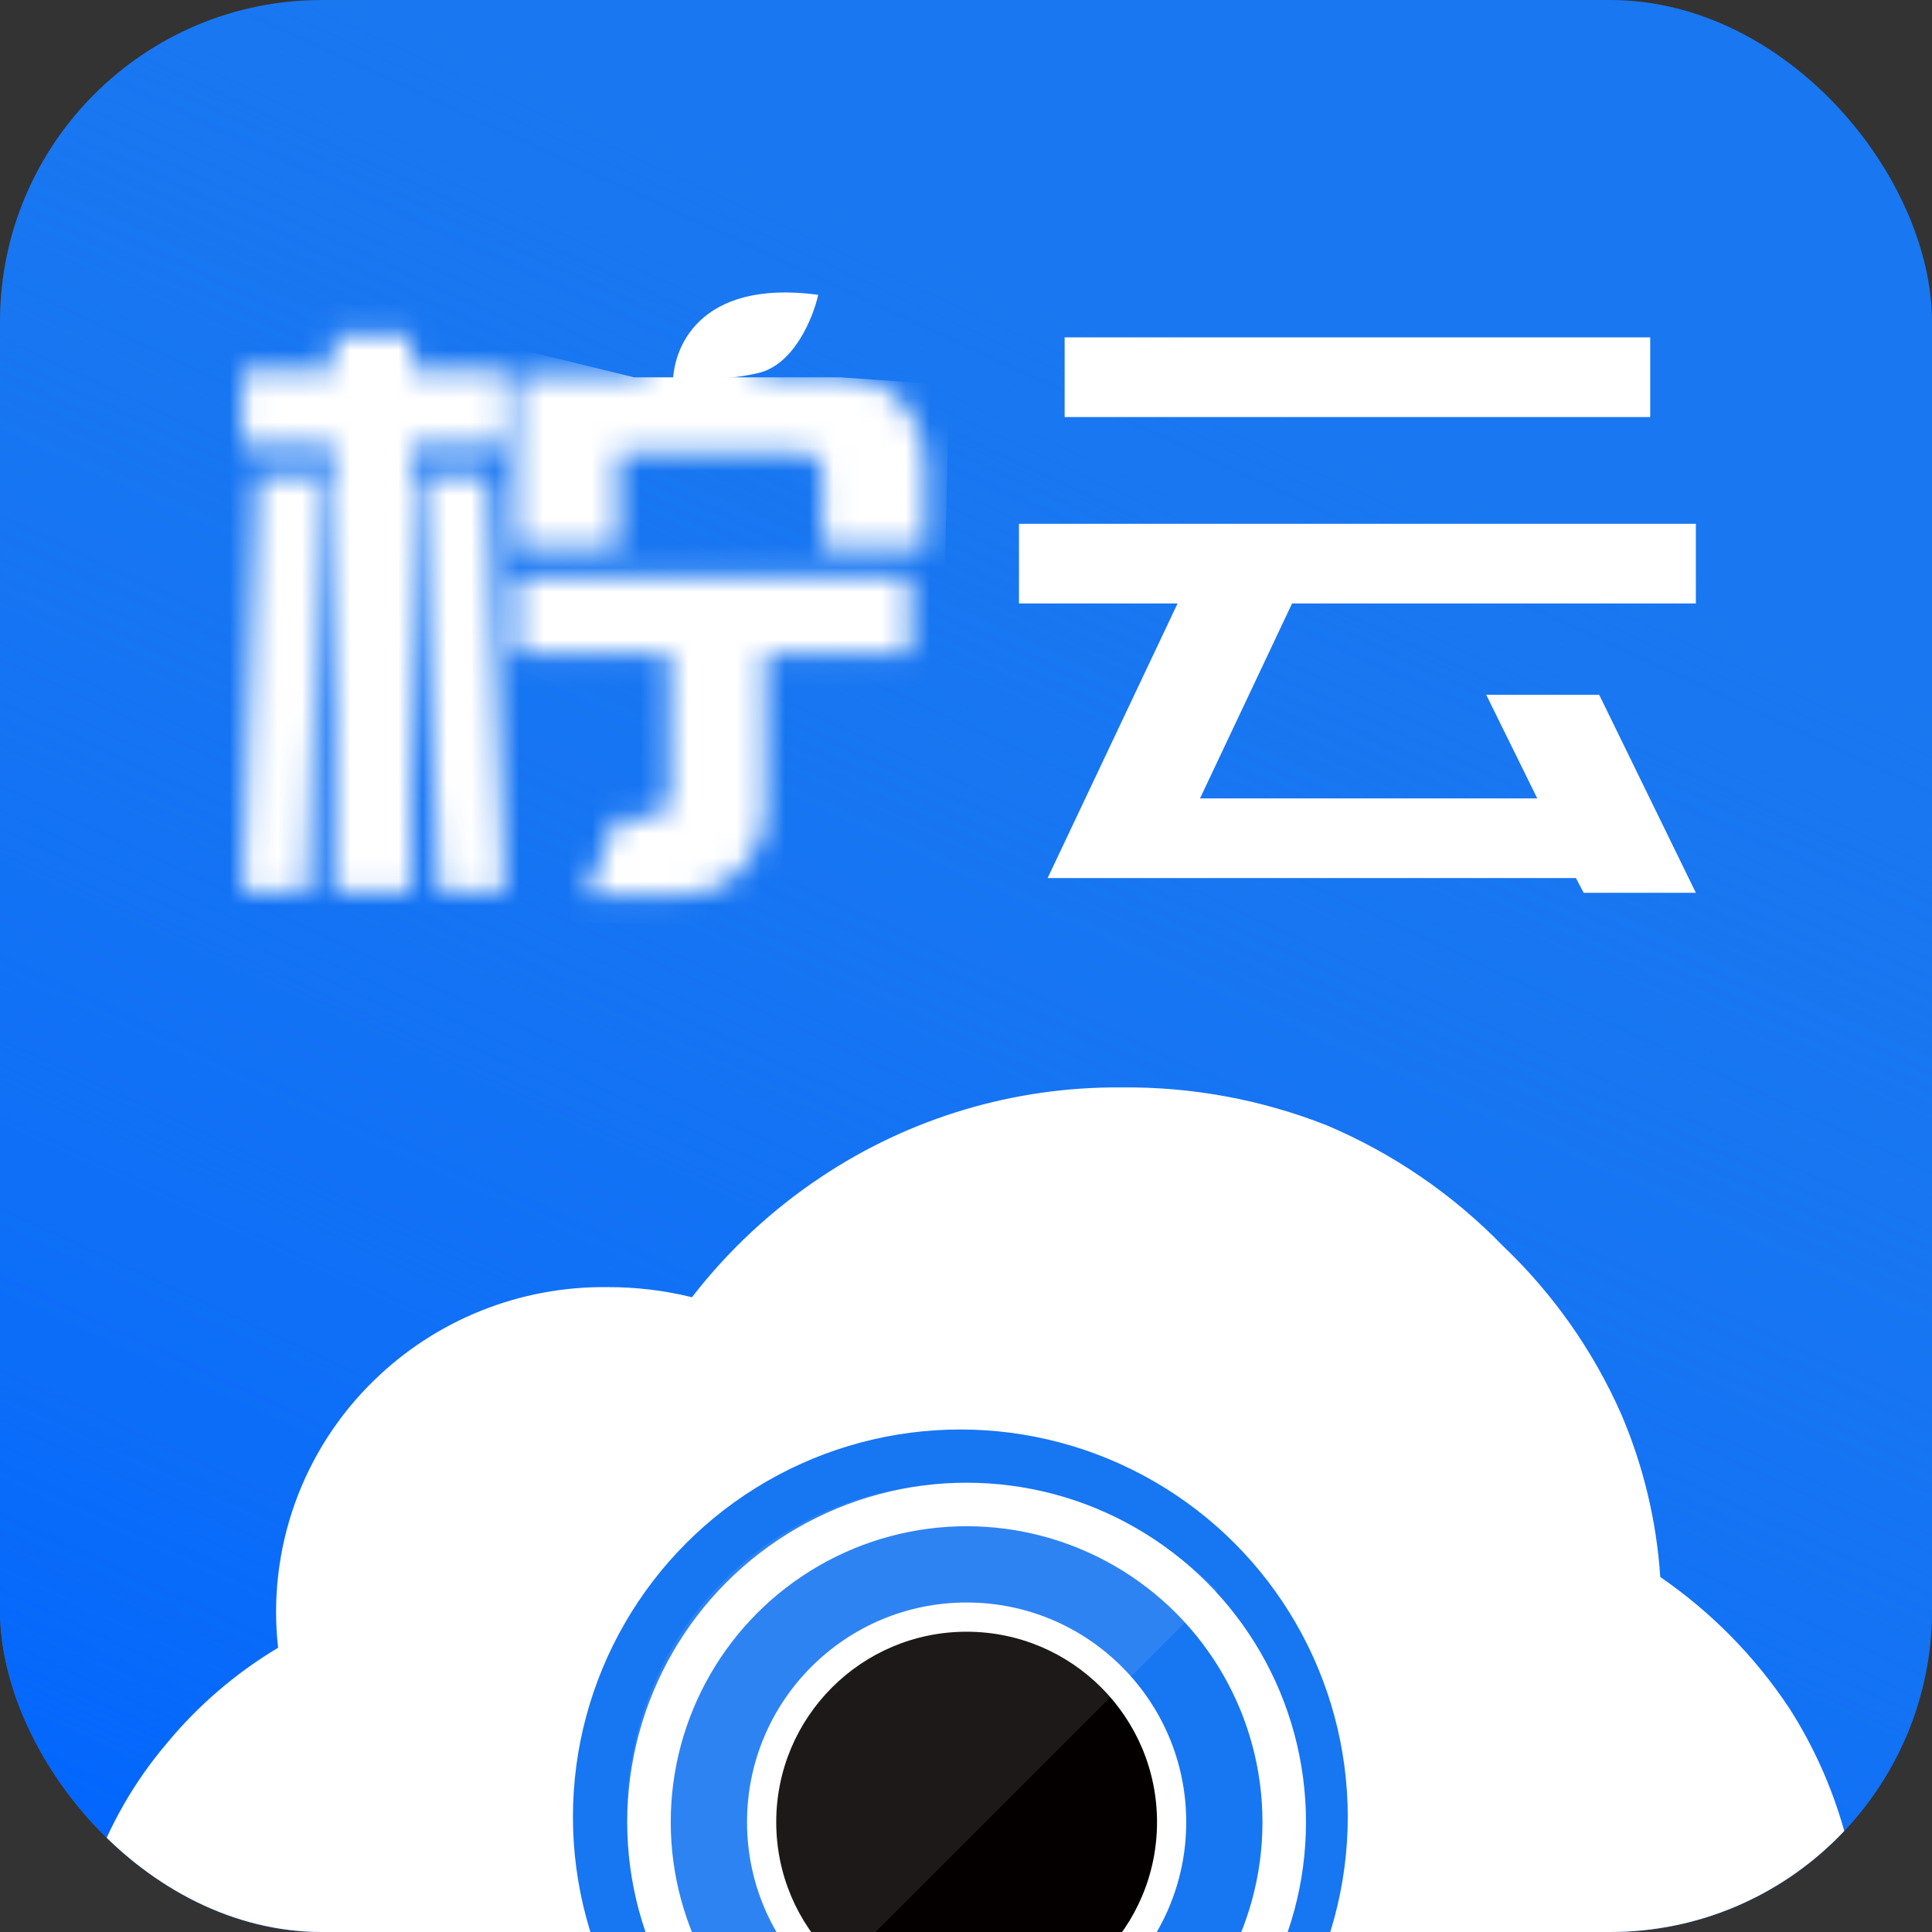
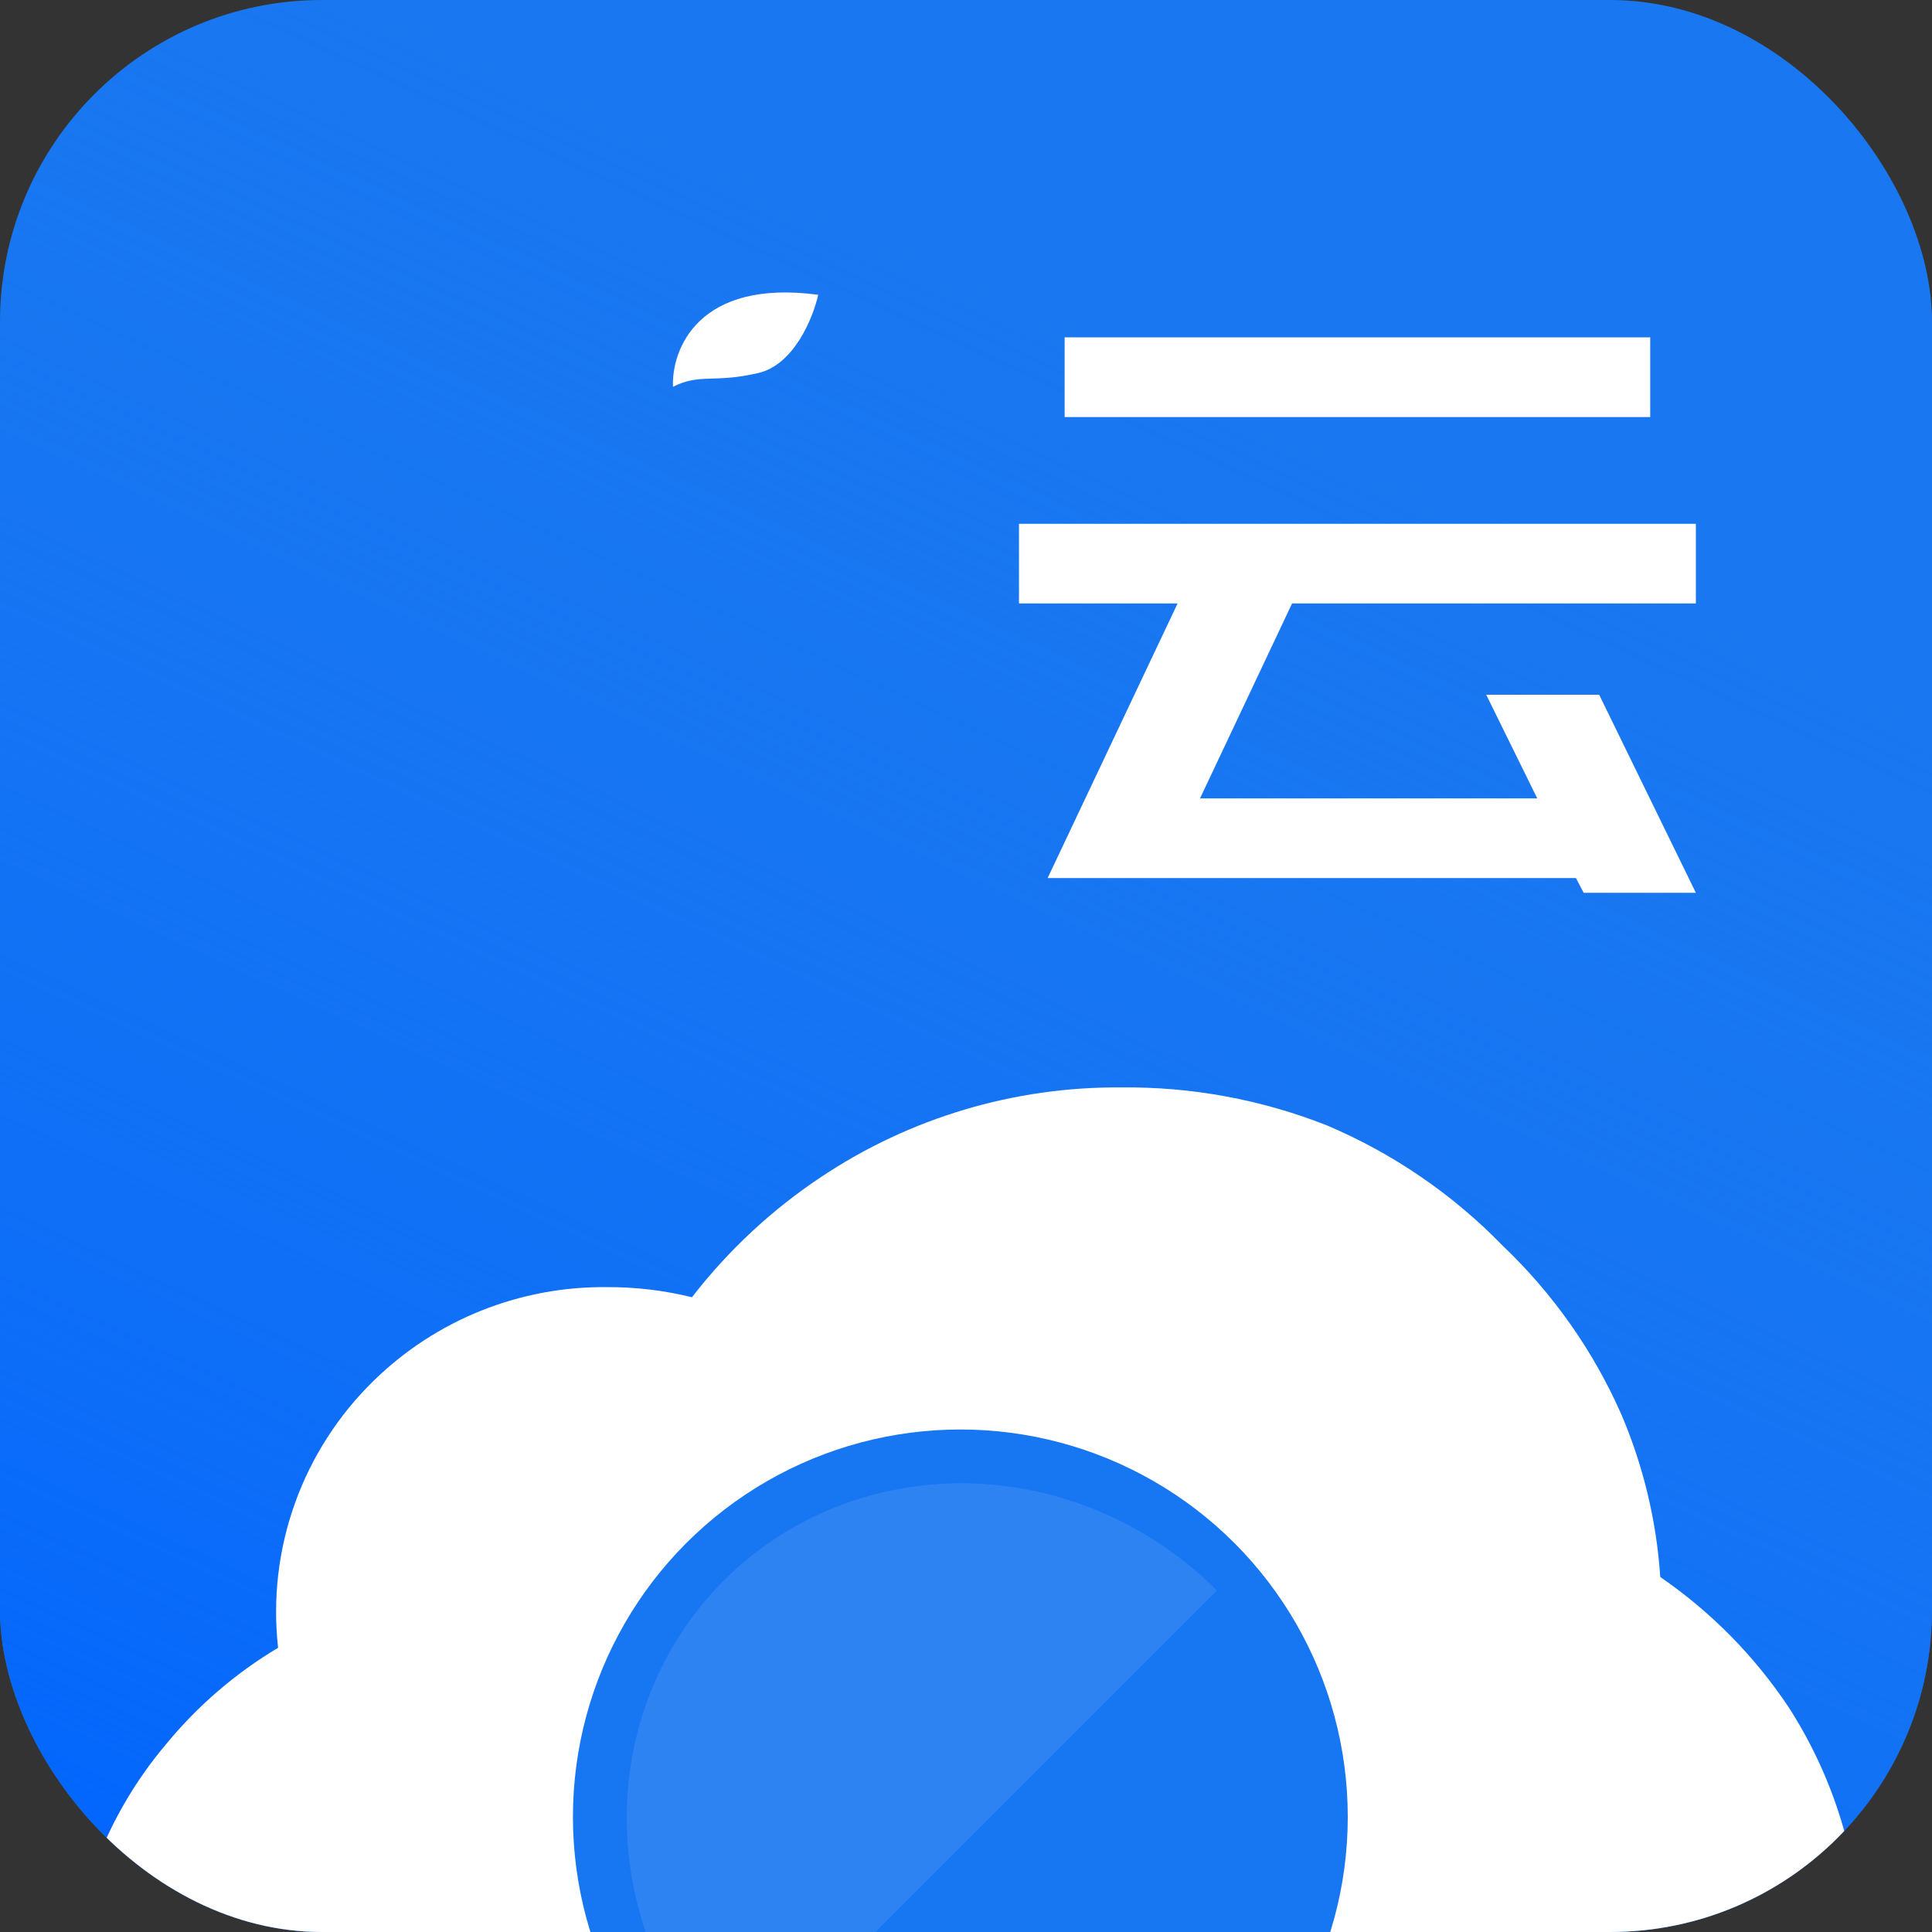
<svg xmlns="http://www.w3.org/2000/svg" width="80" height="80" viewBox="0 0 80 80" fill="none">
  <rect x="0" y="0" width="80" height="80" fill="#333333" stroke="none" />
  <g clip-path="url(#clip0_86_1876)">
    <rect width="80" height="80" rx="13.33" fill="#1977F1" />
    <rect width="80" height="80" rx="13.33" fill="url(#paint0_linear_86_1876)" />
    <path d="M65.257 36.359H43.38L48.761 24.988H42.194V21.689H70.222V24.988H53.502L49.69 33.06H63.655L61.541 28.768H66.218L70.222 36.968H65.577L65.257 36.359ZM44.084 13.97H68.332V17.269H44.084V13.97Z" fill="white" />
    <mask id="mask0_86_1876" style="mask-type:alpha" maskUnits="userSpaceOnUse" x="10" y="13" width="61" height="25">
-       <path d="M13.815 18.454H10.035V15.315H13.815V13.873H17.05V15.315H20.894V18.454H17.05V36.936H13.815V18.454ZM10.644 19.671H13.366L12.726 36.936H10.035L10.644 19.671ZM20.253 19.671L20.894 36.936H18.171L17.498 19.671H20.253ZM21.342 15.539H26.787L26.275 13.841H30.919L31.464 15.539H34.763C35.212 15.539 35.66 15.624 36.108 15.795C36.6 15.988 36.984 16.244 37.262 16.564C37.625 16.927 37.881 17.301 38.03 17.685C38.223 18.134 38.319 18.593 38.319 19.062V22.65H34.059V19.703C34.059 19.404 33.973 19.169 33.802 18.998C33.61 18.806 33.386 18.71 33.13 18.71H25.602V22.65H21.342V15.539ZM21.374 23.867H37.678V27.038H31.688V33.541C31.688 34.032 31.592 34.502 31.4 34.95C31.25 35.356 31.015 35.719 30.695 36.039C30.332 36.402 29.959 36.658 29.574 36.808C29.062 36.979 28.613 37.064 28.229 37.064H24.257L25.538 33.893H26.723C27.001 33.893 27.236 33.786 27.428 33.573C27.62 33.402 27.716 33.178 27.716 32.9V27.038H21.374V23.867ZM65.257 36.359H43.38L48.761 24.988H42.194V21.689H70.222V24.988H53.502L49.69 33.06H63.655L61.541 28.768H66.218L70.222 36.968H65.577L65.257 36.359ZM44.084 13.97H68.332V17.269H44.084V13.97Z" fill="white" />
-     </mask>
+       </mask>
    <g mask="url(#mask0_86_1876)">
      <path d="M38.763 38.477L9.154 37.93L4.74 15.938L13.88 10.586L19.857 14.062L26.263 15.625H34.818L39.31 15.938L38.763 38.477Z" fill="white" />
    </g>
    <path d="M33.88 12.207C28.915 11.54 27.803 14.468 27.867 16.016C28.996 15.446 29.54 15.879 31.399 15.446C32.886 15.1 33.673 13.142 33.88 12.207Z" fill="white" />
    <path d="M74.075 70.709C72.662 68.584 70.854 66.748 68.748 65.3C68.594 62.981 68.049 60.705 67.136 58.566C65.978 55.941 64.311 53.569 62.229 51.588C60.159 49.455 57.68 47.758 54.939 46.598C52.23 45.529 49.337 44.995 46.422 45.028C42.008 44.992 37.684 46.281 34.016 48.726C31.966 50.087 30.155 51.772 28.653 53.716C27.507 53.433 26.33 53.293 25.149 53.297C23.359 53.276 21.584 53.607 19.923 54.272C18.263 54.936 16.752 55.922 15.476 57.17C14.015 58.594 12.9 60.33 12.213 62.246C11.527 64.162 11.288 66.209 11.515 68.231C9.755 69.282 8.19 70.628 6.889 72.209C4.238 75.337 2.818 79.317 2.893 83.41C2.87 85.745 3.331 88.06 4.247 90.209C5.164 92.359 6.517 94.296 8.221 95.901C9.903 97.519 11.89 98.79 14.067 99.64C16.245 100.491 18.569 100.904 20.908 100.856H57.077C59.677 100.867 62.253 100.367 64.659 99.385C67.065 98.403 69.252 96.958 71.096 95.134C72.987 93.331 74.5 91.172 75.547 88.783C76.555 86.385 77.067 83.81 77.054 81.211C77.123 77.495 76.087 73.84 74.075 70.709Z" fill="white" />
    <circle cx="39.766" cy="75.234" r="16.042" fill="#1776F2" />
-     <circle cx="40.026" cy="75.449" r="9.093" fill="white" />
-     <circle cx="40.026" cy="75.45" r="7.884" fill="#040000" />
    <path d="M50.391 65.859C47.629 63.097 43.925 61.501 40.097 61.423C36.268 61.345 32.627 62.791 29.974 65.443C27.322 68.095 25.876 71.736 25.954 75.565C26.032 79.394 27.628 83.097 30.39 85.86L40.391 75.859L50.391 65.859Z" fill="white" fill-opacity="0.1" />
-     <circle cx="40.025" cy="75.449" r="13.152" stroke="white" stroke-width="1.802" />
  </g>
  <defs>
    <linearGradient id="paint0_linear_86_1876" x1="6" y1="83" x2="40" y2="9.5" gradientUnits="userSpaceOnUse">
      <stop stop-color="#0064FF" />
      <stop offset="1" stop-color="#1977F1" stop-opacity="0" />
    </linearGradient>
    <clipPath id="clip0_86_1876">
      <rect width="80" height="80" rx="13.33" fill="white" />
    </clipPath>
  </defs>
</svg>